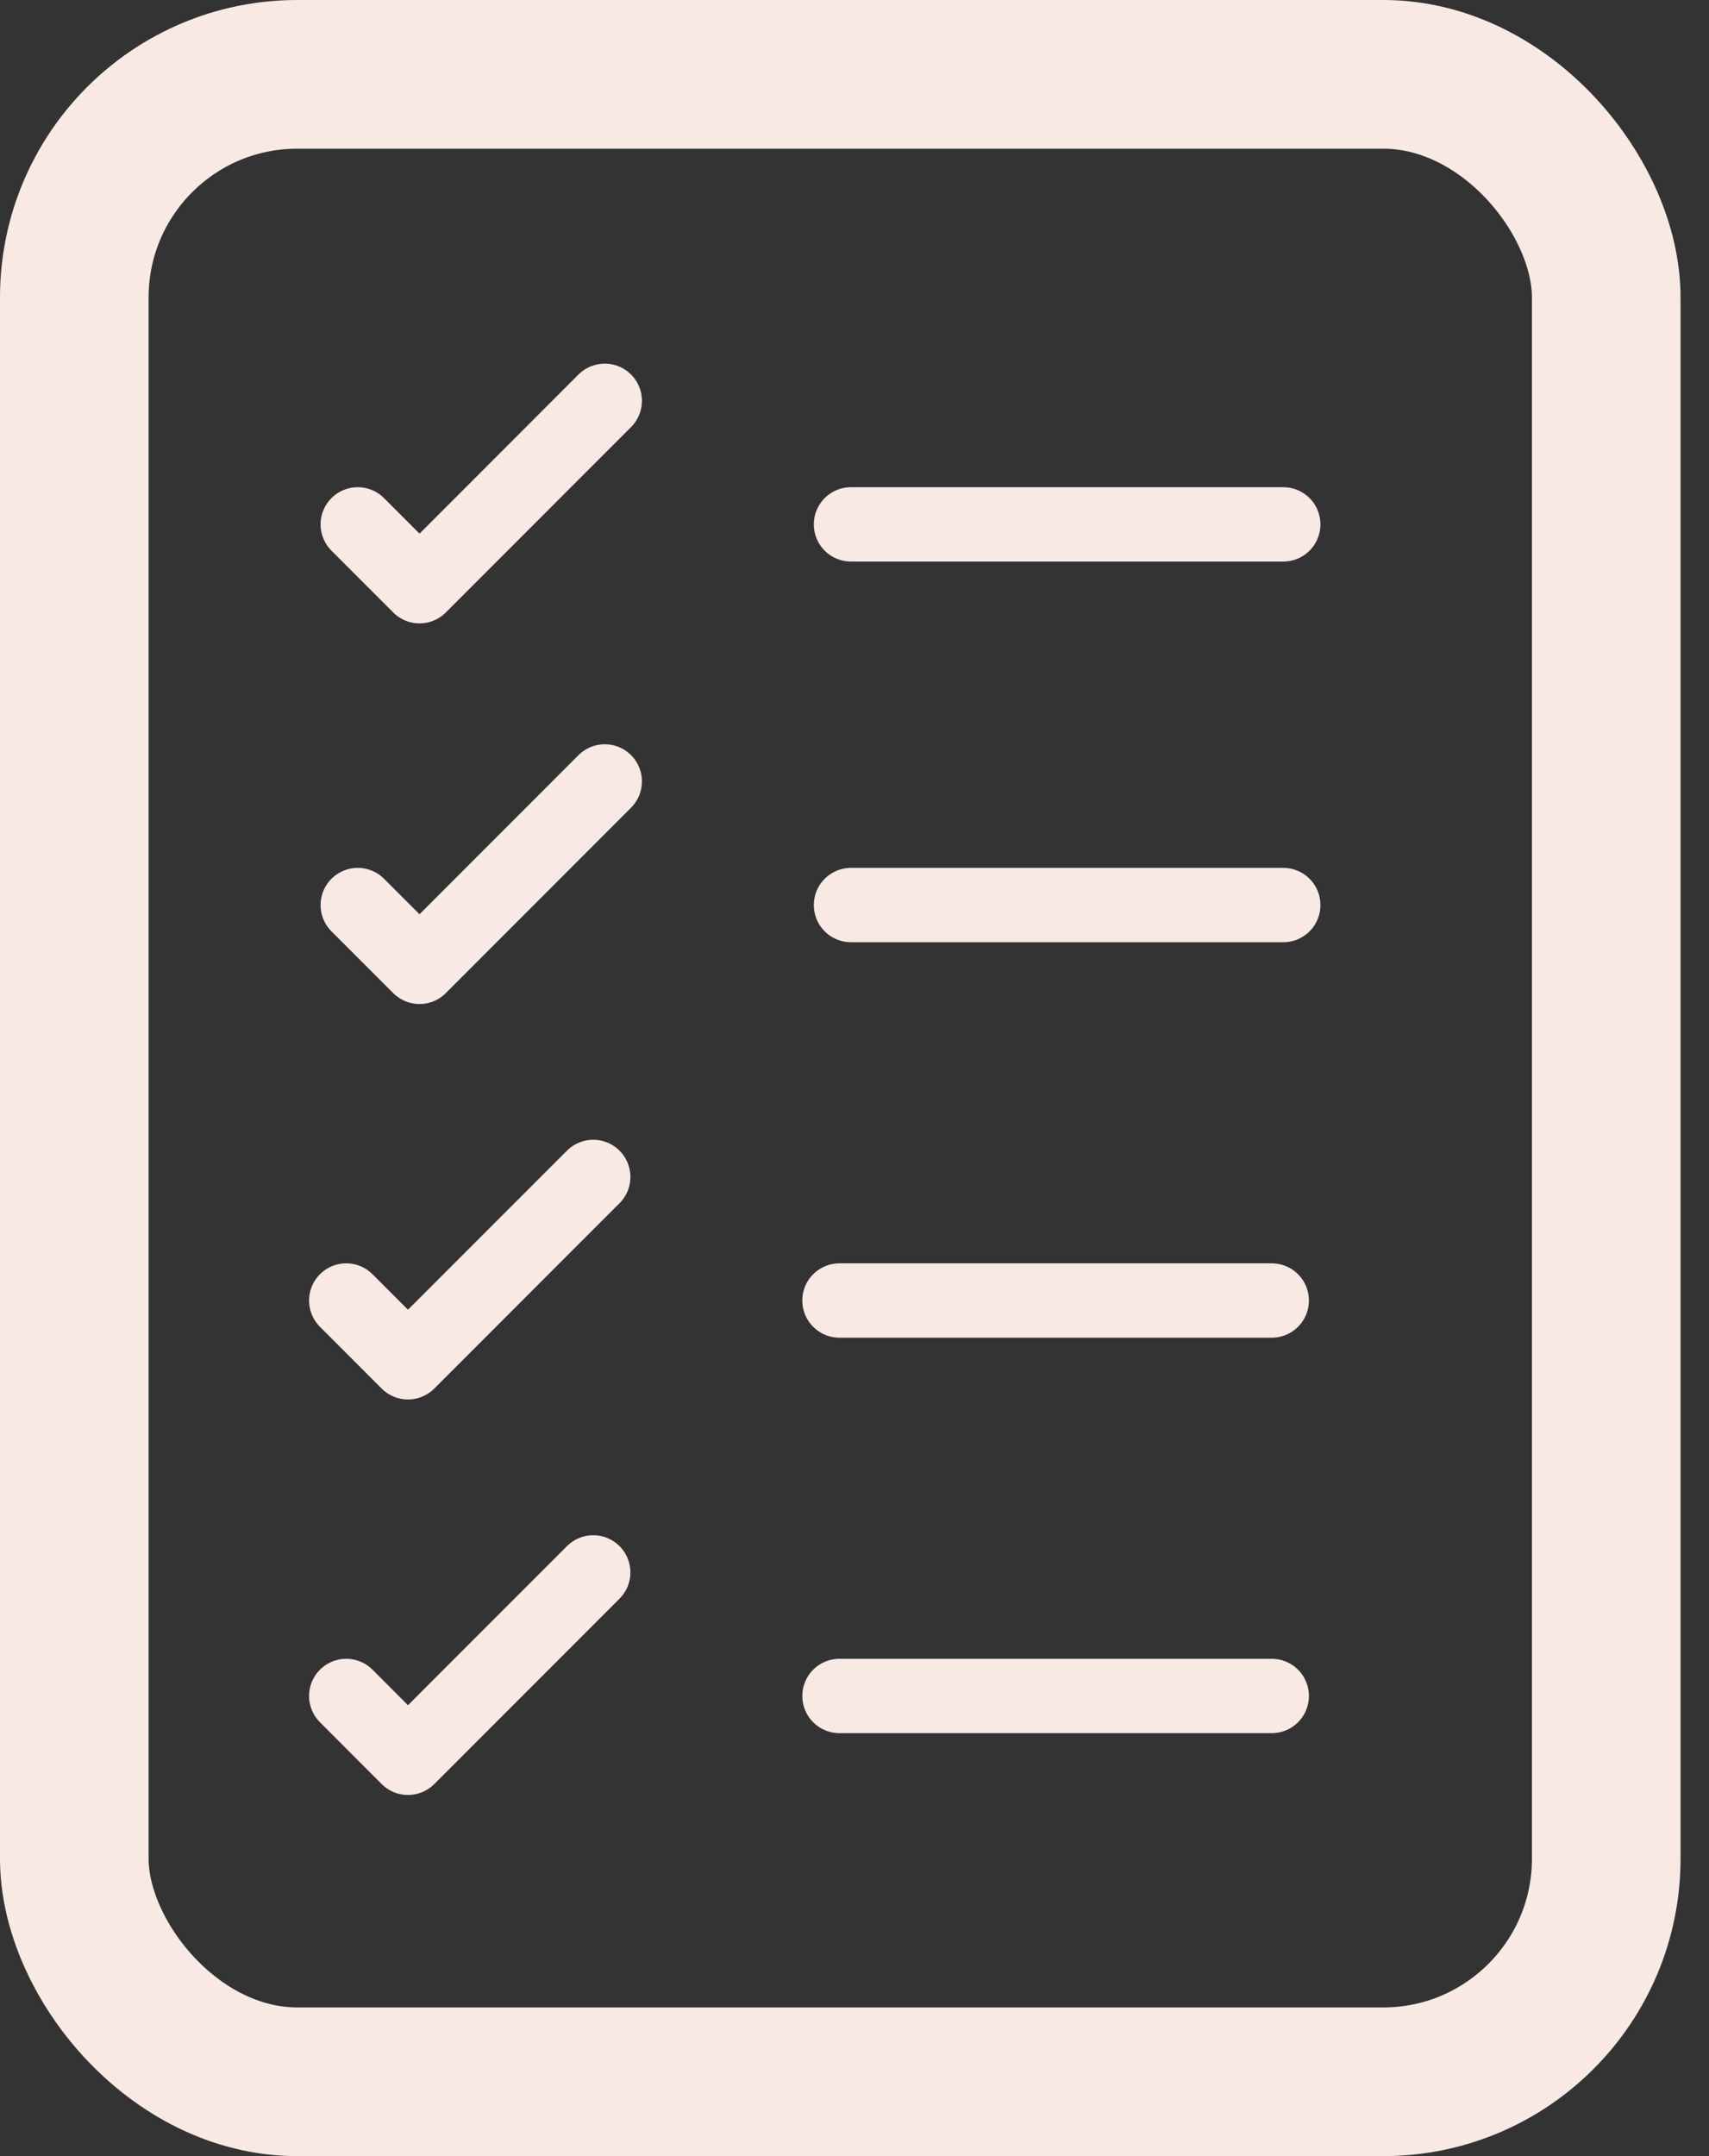
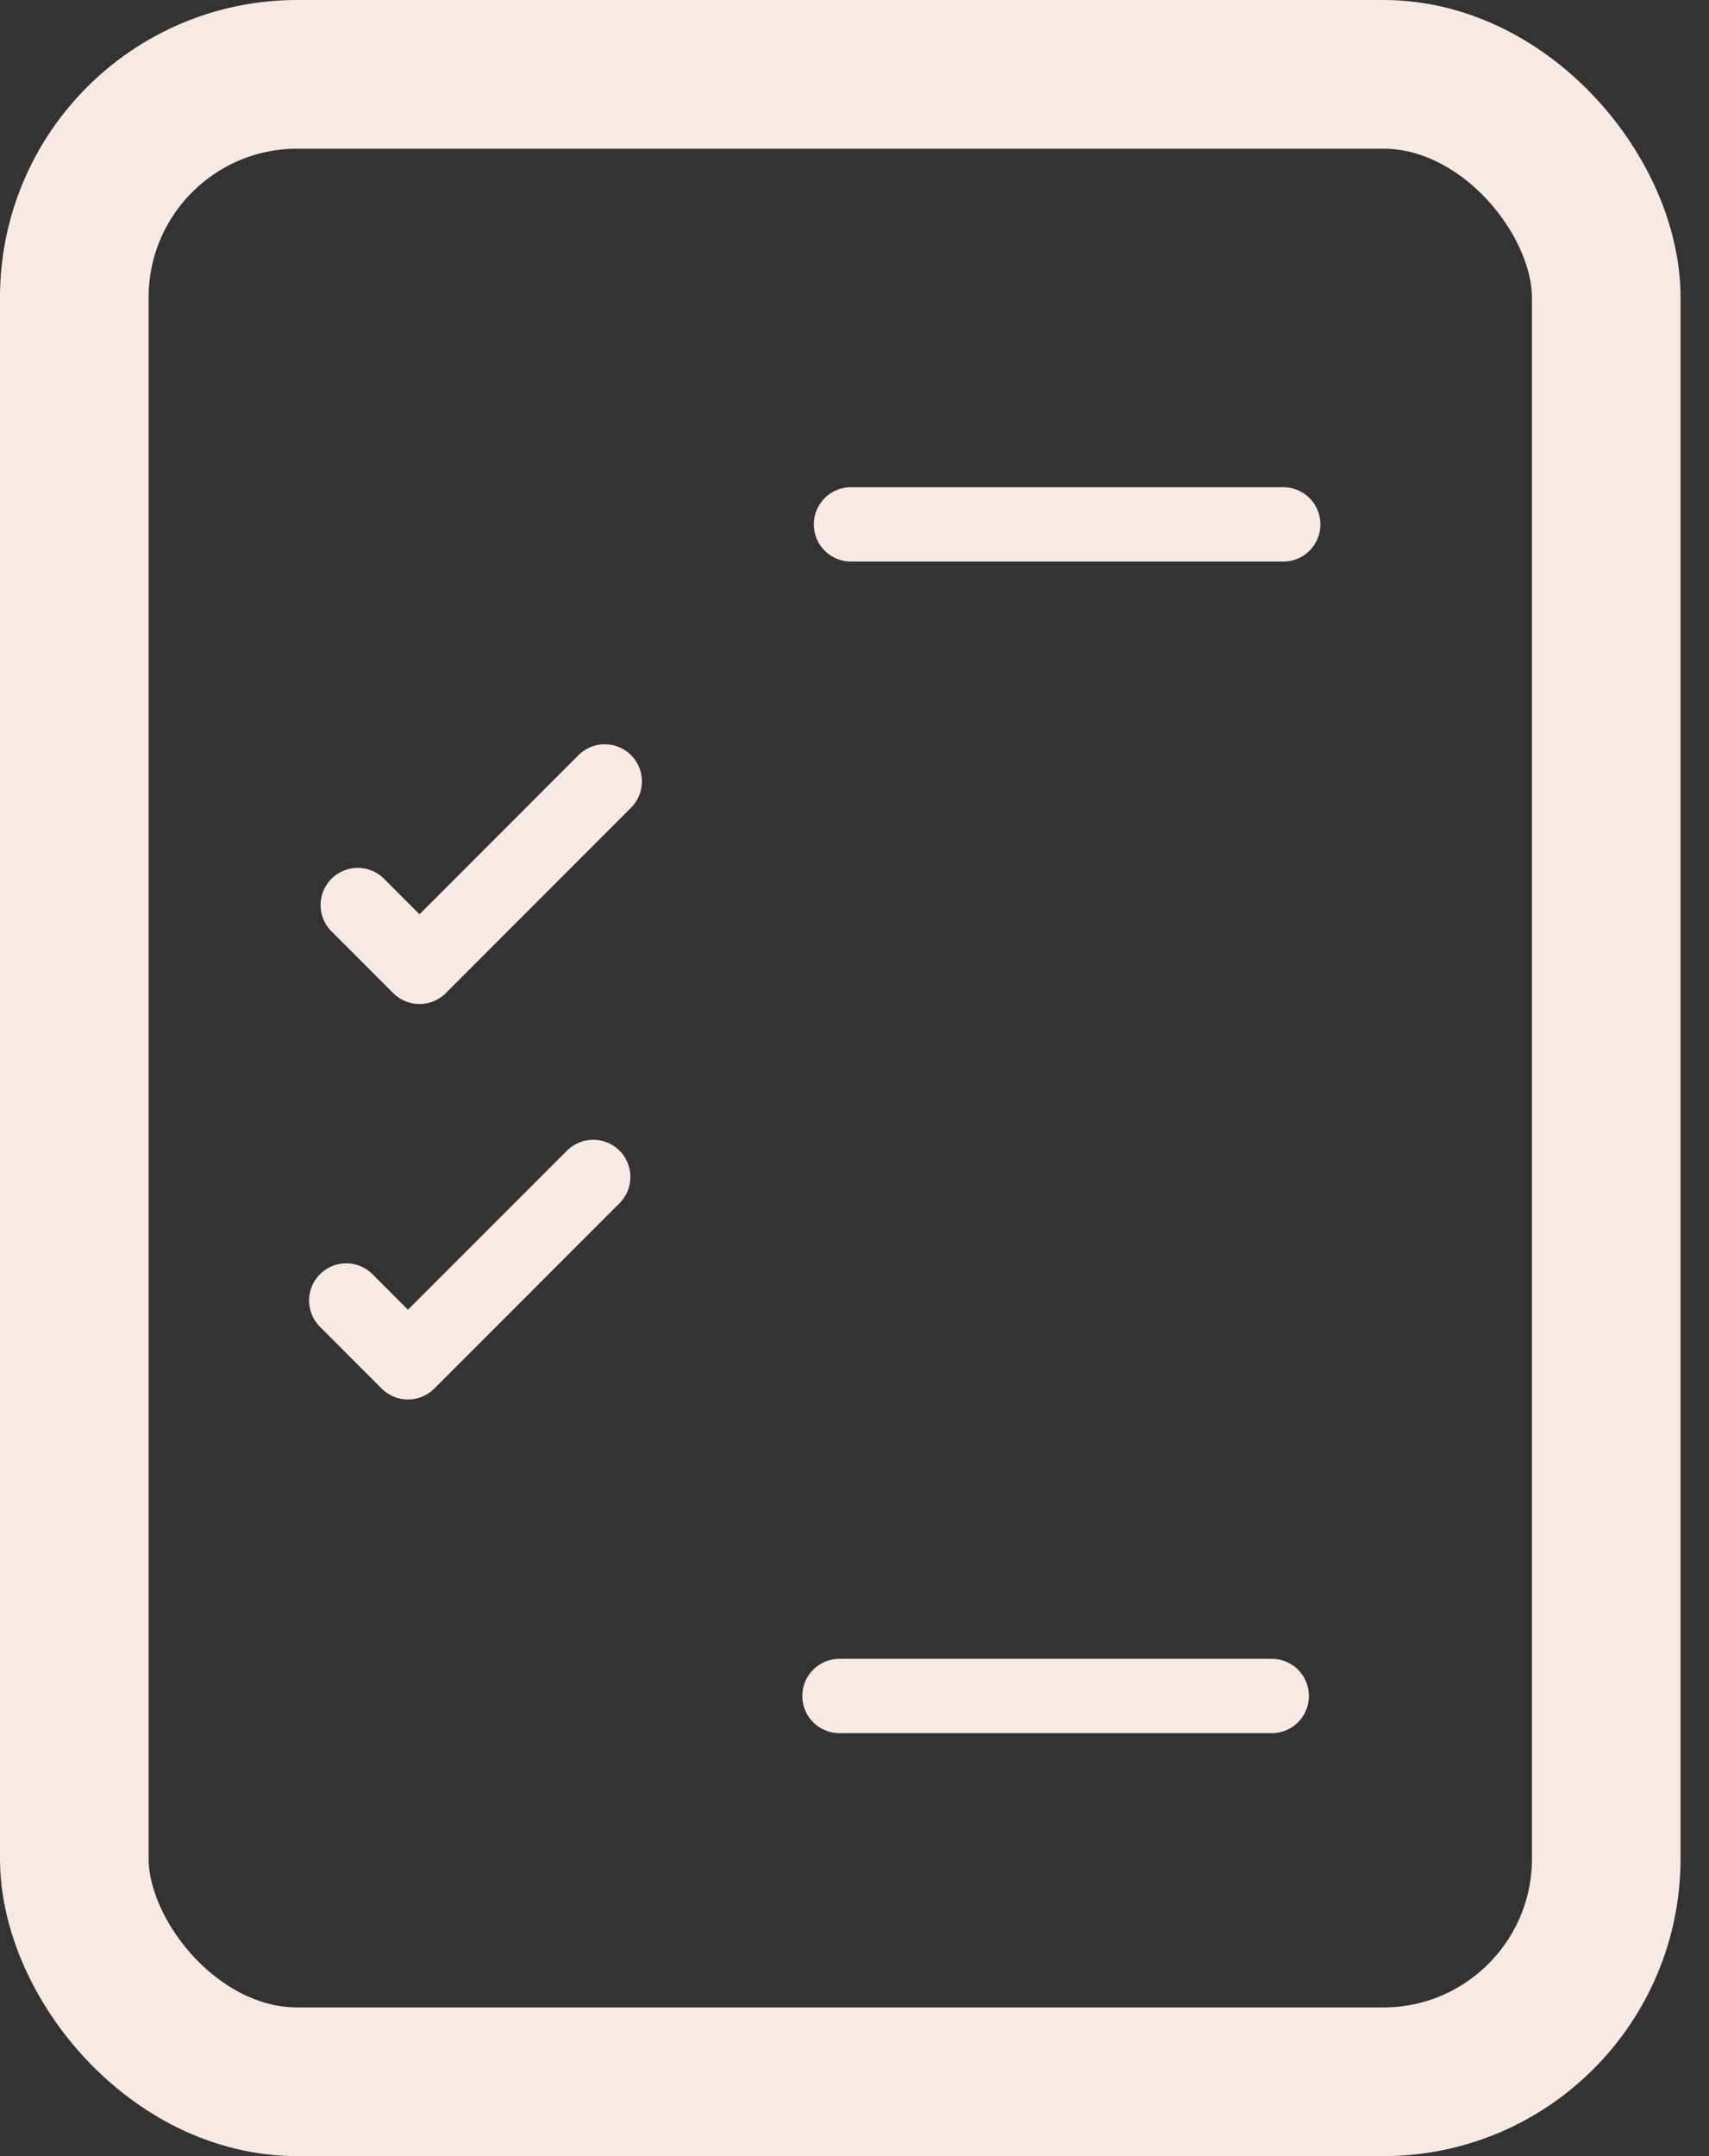
<svg xmlns="http://www.w3.org/2000/svg" width="46" height="58" viewBox="0 0 46 58" fill="none">
  <rect x="0" y="0" width="46" height="58" fill="#333333" stroke="none" />
  <rect x="2" y="2" width="41.234" height="54" rx="6" stroke="#F8E9E4" stroke-width="4" />
  <path d="M22.905 14.106H34.541" stroke="#F8E9E4" stroke-width="2" stroke-linecap="round" stroke-linejoin="round" />
-   <path d="M9.629 14.106L11.292 15.769L16.278 10.782" stroke="#F8E9E4" stroke-width="2" stroke-linecap="round" stroke-linejoin="round" />
-   <path d="M22.905 24.346H34.541" stroke="#F8E9E4" stroke-width="2" stroke-linecap="round" stroke-linejoin="round" />
-   <path d="M22.595 34.984H34.231" stroke="#F8E9E4" stroke-width="2" stroke-linecap="round" stroke-linejoin="round" />
  <path d="M22.595 45.622H34.231" stroke="#F8E9E4" stroke-width="2" stroke-linecap="round" stroke-linejoin="round" />
  <path d="M9.629 24.346L11.292 26.008L16.278 21.021" stroke="#F8E9E4" stroke-width="2" stroke-linecap="round" stroke-linejoin="round" />
  <path d="M9.319 34.984L10.981 36.646L15.968 31.66" stroke="#F8E9E4" stroke-width="2" stroke-linecap="round" stroke-linejoin="round" />
-   <path d="M9.319 45.622L10.981 47.285L15.968 42.298" stroke="#F8E9E4" stroke-width="2" stroke-linecap="round" stroke-linejoin="round" />
</svg>